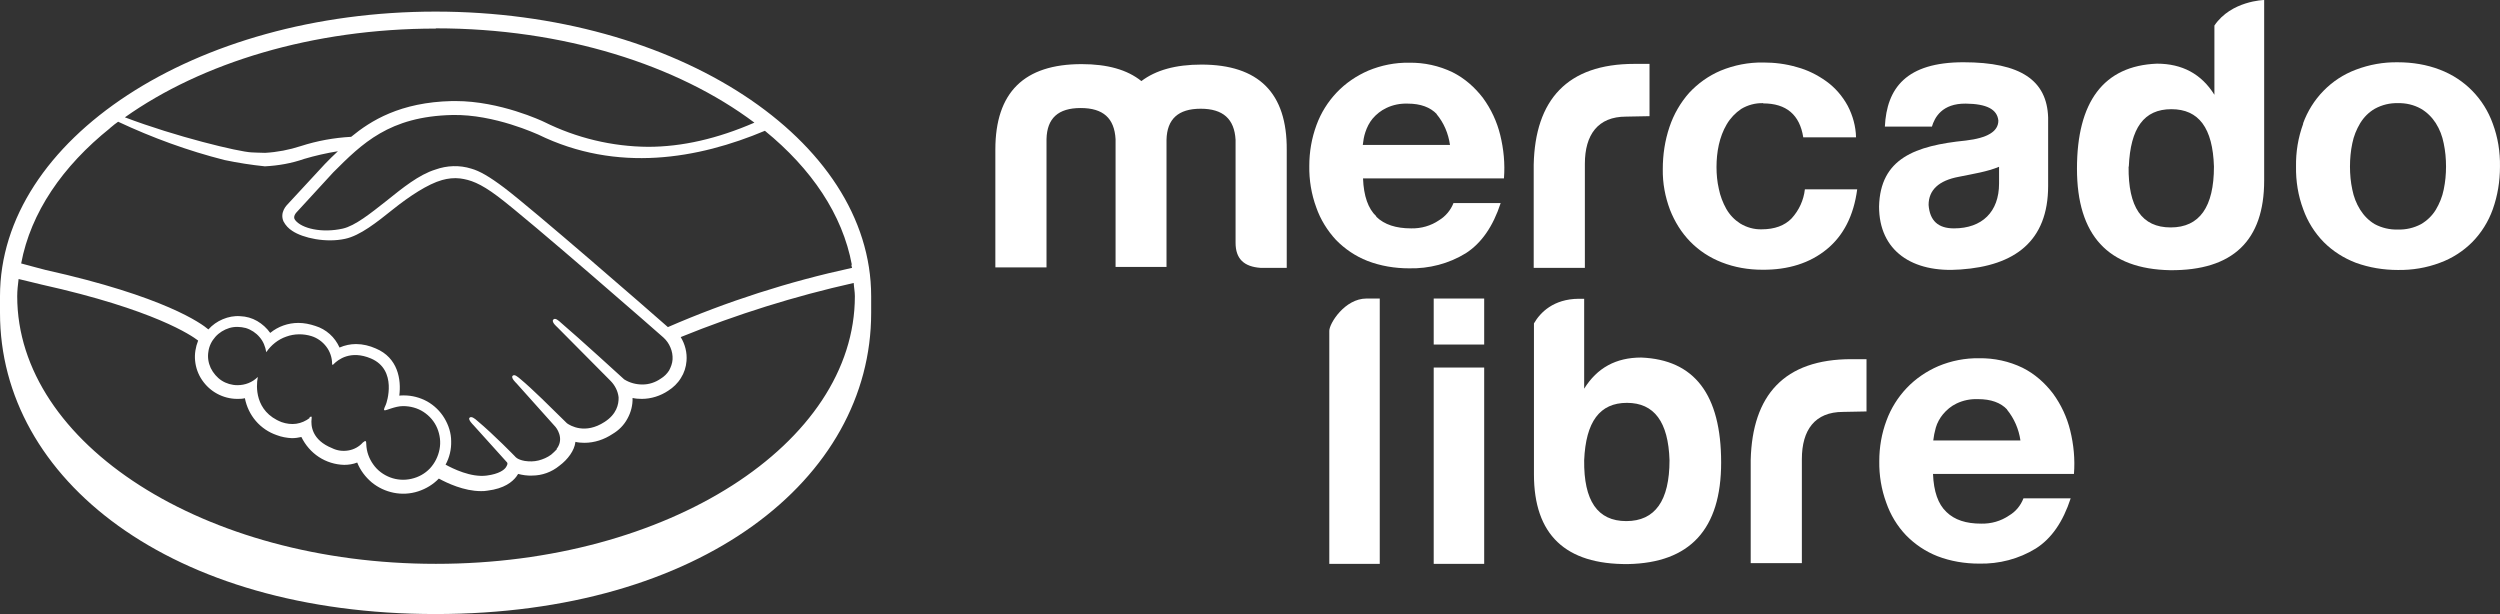
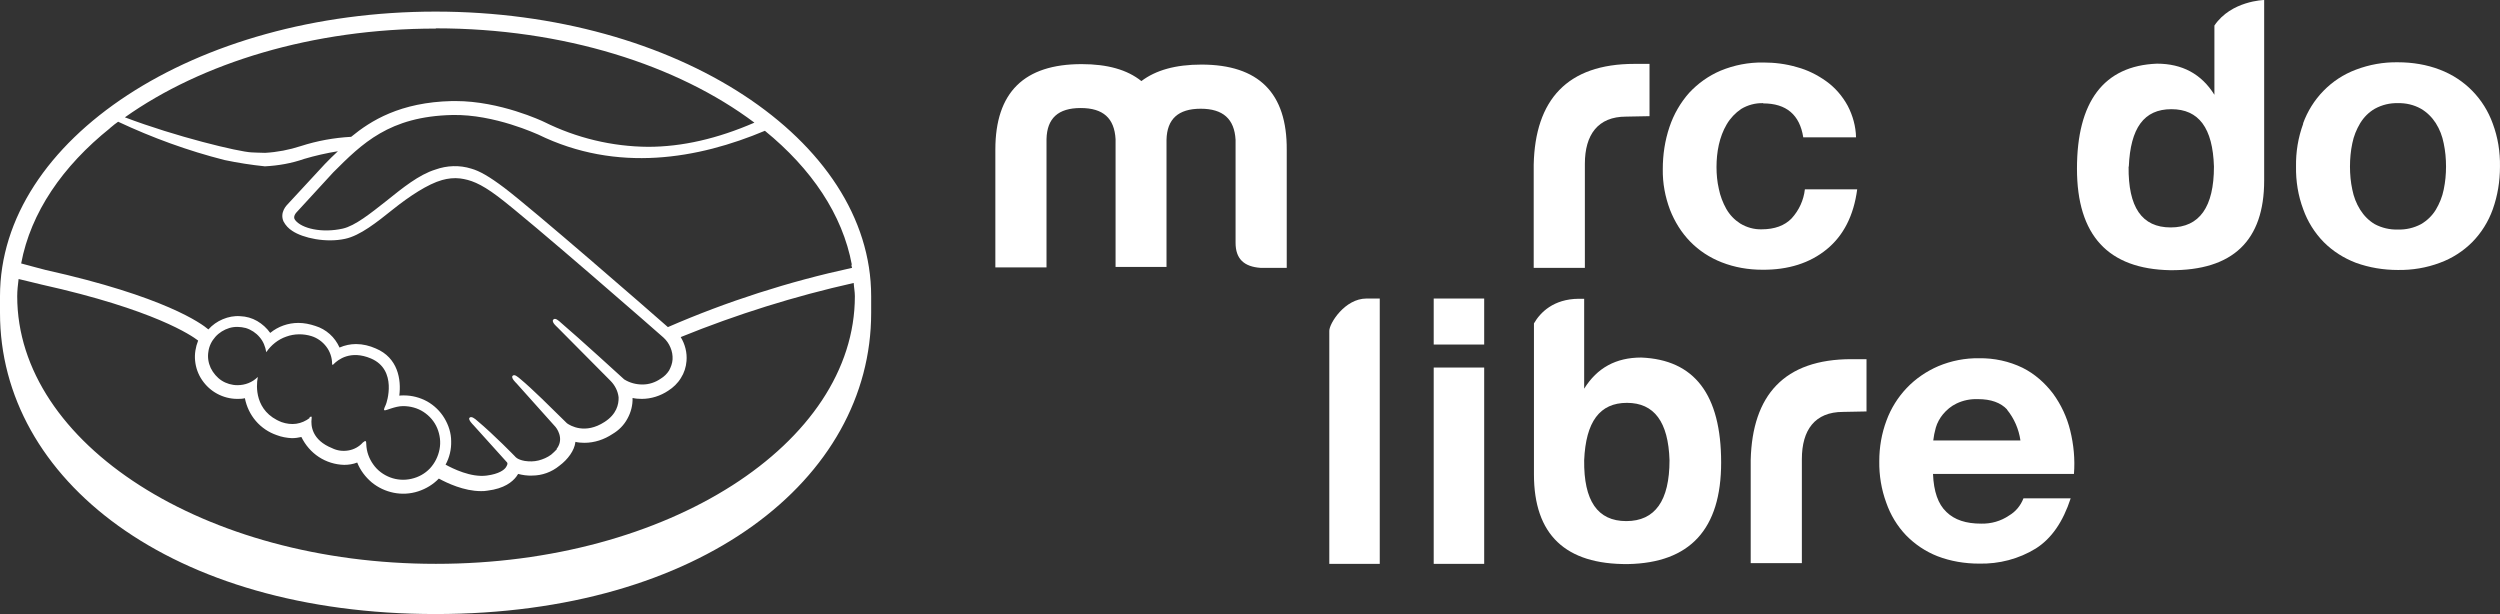
<svg xmlns="http://www.w3.org/2000/svg" width="114" height="28" viewBox="0 0 114 28" fill="none">
  <rect x="0" y="0" width="114" height="28" fill="#333333" stroke="none" />
  <path d="M47.721 6.356V12.194H45.388V6.822C45.388 4.206 46.703 2.924 49.322 2.924C50.499 2.924 51.401 3.178 52.047 3.697C52.705 3.199 53.606 2.945 54.783 2.945C57.392 2.945 58.697 4.237 58.675 6.844V12.215H57.487C56.724 12.162 56.342 11.802 56.342 11.071V6.377C56.289 5.424 55.77 4.958 54.752 4.958C53.733 4.958 53.214 5.424 53.193 6.377V12.172H50.87V6.346C50.817 5.392 50.308 4.926 49.28 4.926C48.251 4.926 47.742 5.392 47.721 6.346V6.356Z" fill="white" />
  <path d="M69.937 7.511C70.001 4.555 71.464 2.913 74.529 2.913H75.218V5.297L74.147 5.318C72.864 5.318 72.27 6.144 72.27 7.469V12.215H69.937V7.5V7.511Z" fill="white" />
-   <path d="M88.092 5.773H85.95C86.035 4.015 86.926 2.839 89.534 2.839C92.143 2.839 93.342 3.665 93.395 5.36V8.475C93.395 10.996 91.878 12.119 89.397 12.289C87.201 12.458 85.685 11.441 85.685 9.418C85.738 7.225 87.329 6.642 89.641 6.409C90.627 6.293 91.125 5.996 91.125 5.498C91.072 4.979 90.584 4.735 89.641 4.725C88.559 4.714 88.22 5.35 88.092 5.784V5.773ZM91.157 8.358V7.606C90.616 7.829 90.001 7.924 89.322 8.062C88.41 8.231 87.944 8.666 87.944 9.344C87.997 10.064 88.379 10.414 89.1 10.414C90.383 10.414 91.157 9.661 91.157 8.369V8.358Z" fill="white" />
  <path d="M103.246 0V8.232C103.246 10.975 101.815 12.342 98.962 12.321C96.13 12.268 94.71 10.732 94.71 7.691C94.71 4.651 95.918 2.998 98.358 2.903C99.503 2.903 100.383 3.369 100.977 4.322V1.165C101.74 0.032 103.246 0 103.246 0ZM97.064 7.596C97.043 9.45 97.668 10.371 98.983 10.371C100.298 10.371 100.956 9.439 100.956 7.596C100.903 5.837 100.266 4.979 99.015 4.979C97.764 4.979 97.148 5.837 97.074 7.596H97.064Z" fill="white" />
  <path d="M62.312 13.613H62.917V25.712H60.616V15.086C60.616 14.747 61.326 13.613 62.312 13.613Z" fill="white" />
  <path d="M74.837 16.304C73.691 16.304 72.832 16.77 72.238 17.724V13.624H71.984C70.838 13.635 70.234 14.249 69.948 14.747V21.633C69.948 24.377 71.379 25.744 74.232 25.722C77.063 25.669 78.484 24.133 78.484 21.093C78.484 17.989 77.265 16.4 74.837 16.304ZM74.158 23.762C72.843 23.762 72.217 22.83 72.238 20.987C72.313 19.228 72.949 18.37 74.19 18.37C75.43 18.37 76.077 19.239 76.13 20.987C76.13 22.83 75.473 23.762 74.158 23.762Z" fill="white" />
-   <path d="M62.758 9.884C63.129 10.244 63.659 10.414 64.349 10.414C64.805 10.424 65.25 10.297 65.621 10.043C65.918 9.863 66.151 9.587 66.279 9.259H68.431C68.082 10.329 67.551 11.091 66.841 11.547C66.067 12.024 65.165 12.257 64.253 12.236C63.606 12.236 62.959 12.13 62.355 11.897C61.814 11.685 61.326 11.356 60.923 10.943C60.531 10.52 60.213 10.011 60.022 9.46C59.799 8.856 59.693 8.21 59.704 7.564C59.704 6.928 59.81 6.303 60.033 5.699C60.234 5.148 60.552 4.64 60.955 4.216C61.358 3.792 61.857 3.453 62.397 3.22C62.981 2.977 63.617 2.849 64.253 2.86C64.942 2.849 65.621 2.998 66.236 3.294C66.788 3.57 67.254 3.983 67.626 4.47C67.997 4.979 68.262 5.551 68.41 6.155C68.569 6.801 68.633 7.468 68.58 8.136H62.154C62.185 8.941 62.387 9.513 62.758 9.863V9.884ZM65.526 5.212C65.229 4.894 64.783 4.725 64.19 4.725C63.85 4.714 63.522 4.778 63.214 4.926C62.97 5.042 62.758 5.212 62.588 5.413C62.44 5.593 62.334 5.805 62.26 6.028C62.196 6.218 62.164 6.42 62.143 6.61H66.12C66.045 6.091 65.844 5.604 65.505 5.201L65.526 5.212Z" fill="white" />
  <path d="M80.394 4.704C80.044 4.694 79.694 4.789 79.397 4.969C79.132 5.149 78.909 5.382 78.739 5.668C78.57 5.954 78.453 6.272 78.379 6.601C78.304 6.94 78.273 7.279 78.273 7.618C78.273 7.957 78.304 8.285 78.379 8.613C78.442 8.931 78.559 9.238 78.718 9.524C78.877 9.8 79.089 10.022 79.354 10.192C79.651 10.372 79.99 10.467 80.33 10.457C80.924 10.457 81.38 10.287 81.698 9.959C82.037 9.588 82.249 9.122 82.302 8.635H84.688C84.529 9.832 84.063 10.743 83.299 11.368C82.536 11.993 81.549 12.311 80.362 12.3C79.725 12.3 79.1 12.194 78.506 11.961C77.965 11.749 77.477 11.431 77.074 11.018C76.671 10.605 76.364 10.107 76.152 9.567C75.929 8.974 75.812 8.349 75.823 7.713C75.823 7.056 75.918 6.41 76.13 5.785C76.321 5.213 76.629 4.683 77.021 4.238C77.424 3.804 77.912 3.454 78.463 3.221C79.079 2.967 79.736 2.84 80.404 2.85C80.924 2.85 81.443 2.914 81.942 3.062C82.419 3.189 82.864 3.412 83.267 3.698C83.681 3.994 84.01 4.376 84.254 4.821C84.487 5.266 84.625 5.764 84.635 6.261H82.228C82.069 5.234 81.454 4.715 80.404 4.715L80.394 4.704Z" fill="white" />
  <path d="M105.017 5.636C105.219 5.075 105.537 4.566 105.95 4.143C106.364 3.719 106.862 3.39 107.424 3.179C108.039 2.945 108.686 2.829 109.344 2.84C110.001 2.84 110.659 2.945 111.263 3.179C111.815 3.39 112.324 3.719 112.737 4.143C113.151 4.566 113.469 5.075 113.67 5.636C113.904 6.261 114.01 6.929 113.999 7.596C113.999 8.264 113.893 8.921 113.67 9.546C113.469 10.107 113.151 10.616 112.737 11.039C112.324 11.453 111.815 11.781 111.263 11.982C110.648 12.215 109.991 12.321 109.344 12.311C108.686 12.311 108.039 12.205 107.424 11.982C106.873 11.77 106.374 11.453 105.961 11.039C105.547 10.616 105.229 10.107 105.028 9.546C104.794 8.921 104.688 8.264 104.699 7.596C104.688 6.929 104.794 6.272 105.028 5.636H105.017ZM107.265 8.645C107.329 8.973 107.446 9.281 107.626 9.567C107.795 9.832 108.018 10.065 108.294 10.224C108.612 10.393 108.973 10.478 109.344 10.467C109.715 10.478 110.075 10.393 110.394 10.224C110.669 10.065 110.903 9.842 111.072 9.567C111.242 9.281 111.369 8.973 111.433 8.645C111.507 8.295 111.539 7.946 111.539 7.596C111.539 7.236 111.507 6.886 111.433 6.537C111.369 6.208 111.253 5.901 111.072 5.615C110.903 5.35 110.669 5.117 110.394 4.958C110.075 4.778 109.704 4.693 109.344 4.704C108.983 4.693 108.623 4.778 108.294 4.958C108.018 5.117 107.795 5.34 107.626 5.615C107.456 5.901 107.329 6.208 107.265 6.537C107.191 6.886 107.159 7.247 107.159 7.596C107.159 7.946 107.191 8.306 107.265 8.645Z" fill="white" />
  <path d="M79.832 20.976C79.906 18.02 81.359 16.378 84.423 16.378H85.113V18.762L84.042 18.783C82.758 18.783 82.165 19.609 82.165 20.933V25.68H79.832V20.965V20.976Z" fill="white" />
  <path d="M88.76 23.349C89.131 23.709 89.651 23.878 90.34 23.878C90.796 23.889 91.242 23.762 91.613 23.508C91.92 23.328 92.143 23.052 92.27 22.724H94.423C94.073 23.794 93.553 24.556 92.832 25.012C92.058 25.489 91.157 25.722 90.245 25.701C89.598 25.701 88.951 25.595 88.347 25.362C87.806 25.15 87.318 24.821 86.915 24.408C86.512 23.985 86.205 23.476 86.014 22.925C85.791 22.321 85.685 21.675 85.695 21.029C85.695 20.393 85.802 19.768 86.024 19.175C86.226 18.624 86.544 18.115 86.947 17.692C87.35 17.268 87.848 16.929 88.389 16.696C88.972 16.452 89.609 16.325 90.245 16.336C90.934 16.325 91.613 16.473 92.228 16.77C92.779 17.045 93.246 17.459 93.617 17.946C93.988 18.454 94.253 19.026 94.402 19.63C94.561 20.277 94.625 20.944 94.572 21.611H88.145C88.177 22.416 88.379 22.989 88.75 23.338L88.76 23.349ZM91.528 18.677C91.231 18.359 90.786 18.2 90.192 18.2C89.853 18.189 89.524 18.253 89.216 18.401C88.972 18.518 88.771 18.687 88.601 18.889C88.453 19.069 88.336 19.281 88.272 19.503C88.219 19.694 88.177 19.895 88.156 20.086H92.132C92.058 19.567 91.846 19.079 91.517 18.677H91.528Z" fill="white" />
  <path d="M67.679 13.613H65.377V15.711H67.679V13.613Z" fill="white" />
  <path d="M67.679 16.76H65.377V25.712H67.679V16.76Z" fill="white" />
  <path d="M39.725 13.507C39.725 6.356 30.838 0.529 19.862 0.529C8.887 0.529 0 6.356 0 13.507V14.27C0 21.855 7.773 28 19.862 28C31.952 28 39.725 21.855 39.725 14.27V13.507ZM38.823 12.066C38.823 12.119 38.845 12.172 38.855 12.214C35.971 12.84 33.16 13.74 30.456 14.916C29.555 14.121 24.295 9.545 22.991 8.56C22.301 8.04 21.867 7.797 21.495 7.691C20.955 7.521 20.382 7.543 19.852 7.733C19.099 7.966 18.357 8.57 17.604 9.174C16.904 9.725 16.193 10.297 15.631 10.424C14.687 10.636 13.754 10.424 13.457 10.032C13.33 9.873 13.521 9.683 13.542 9.661L15.196 7.86C16.511 6.547 17.752 5.307 20.626 5.244C22.556 5.201 24.518 6.134 24.539 6.134C28.155 7.903 31.856 7.235 34.879 5.964C36.999 7.691 38.42 9.778 38.845 12.077L38.823 12.066ZM19.873 1.292C25.695 1.292 30.902 2.966 34.401 5.593C32.715 6.324 31.103 6.695 29.555 6.695C27.911 6.684 26.289 6.292 24.815 5.561C24.73 5.519 22.8 4.608 20.774 4.608H20.615C18.24 4.661 16.904 5.508 16.013 6.239C15.228 6.282 14.465 6.42 13.712 6.663C13.192 6.833 12.641 6.939 12.089 6.97C11.877 6.97 11.506 6.949 11.474 6.949C10.902 6.928 8.006 6.229 5.695 5.35C9.194 2.871 14.242 1.303 19.873 1.303V1.292ZM4.995 5.858C5.069 5.795 5.154 5.731 5.228 5.667C5.281 5.625 5.334 5.593 5.387 5.551C6.946 6.282 8.569 6.875 10.244 7.299C10.848 7.426 11.464 7.521 12.079 7.585C12.694 7.553 13.298 7.447 13.871 7.246C14.369 7.098 14.889 6.981 15.409 6.896C15.207 7.087 14.995 7.288 14.815 7.479L13.129 9.301C13.075 9.354 12.747 9.683 12.927 10.096C13.022 10.276 13.16 10.424 13.33 10.53C13.818 10.858 14.868 11.081 15.737 10.89C16.427 10.742 17.179 10.138 17.922 9.545C18.664 8.952 19.512 8.39 20.159 8.21C20.424 8.136 20.7 8.104 20.976 8.136C21.442 8.199 21.888 8.348 22.694 8.952C24.083 9.99 30.202 15.34 30.255 15.393C30.393 15.52 30.499 15.668 30.573 15.848C30.647 16.018 30.679 16.209 30.669 16.389C30.658 16.569 30.594 16.738 30.509 16.897C30.414 17.045 30.287 17.172 30.128 17.268C29.884 17.437 29.597 17.533 29.3 17.533C29.003 17.533 28.717 17.459 28.463 17.3C28.463 17.3 26.352 15.371 25.578 14.715C25.472 14.619 25.313 14.471 25.228 14.577C25.133 14.683 25.398 14.905 25.398 14.905L27.837 17.363C28.038 17.564 28.176 17.829 28.208 18.115C28.219 18.444 28.113 18.889 27.572 19.238C26.681 19.821 26.002 19.408 25.854 19.302C25.09 18.55 24.285 17.745 23.723 17.278C23.606 17.183 23.457 17.045 23.372 17.141C23.288 17.236 23.542 17.469 23.542 17.469L25.334 19.471C25.334 19.471 25.769 19.98 25.377 20.478H25.398C25.313 20.563 25.228 20.658 25.133 20.732C24.963 20.859 24.762 20.944 24.56 20.997C24.348 21.05 24.136 21.05 23.924 21.018C23.574 20.955 23.489 20.817 23.489 20.817C23.489 20.817 22.535 19.832 21.761 19.185C21.655 19.09 21.495 18.963 21.411 19.048C21.326 19.132 21.58 19.376 21.58 19.376L23.118 21.082C23.171 21.145 23.118 21.23 23.065 21.315C22.991 21.421 22.768 21.611 22.195 21.686C21.474 21.781 20.647 21.368 20.318 21.188C20.499 20.859 20.584 20.488 20.573 20.118C20.573 19.747 20.456 19.387 20.265 19.069C20.075 18.751 19.799 18.486 19.481 18.306C19.152 18.126 18.791 18.031 18.42 18.031C18.346 18.031 18.282 18.031 18.208 18.041C18.303 17.3 18.144 16.314 17.137 15.891C16.851 15.764 16.543 15.689 16.236 15.689C15.981 15.689 15.727 15.742 15.483 15.848C15.377 15.615 15.228 15.403 15.037 15.234C14.846 15.064 14.624 14.937 14.38 14.863C14.125 14.778 13.871 14.725 13.606 14.725C13.139 14.725 12.683 14.884 12.322 15.181C12.164 14.958 11.962 14.778 11.729 14.64C11.495 14.503 11.23 14.429 10.954 14.418C10.679 14.397 10.414 14.45 10.159 14.556C9.905 14.662 9.682 14.821 9.502 15.022C9.194 14.757 7.508 13.518 2.079 12.31C1.845 12.257 1.304 12.098 0.965 12.013C1.4 9.693 2.853 7.574 5.027 5.837L4.995 5.858ZM14.125 19.058C13.945 19.196 13.733 19.291 13.51 19.323C13.287 19.355 13.054 19.323 12.842 19.249C11.591 18.762 11.686 17.564 11.75 17.236C11.761 17.215 11.75 17.194 11.75 17.194C11.506 17.437 11.177 17.564 10.827 17.564C10.573 17.564 10.318 17.49 10.106 17.353C9.894 17.215 9.724 17.014 9.608 16.78C9.502 16.547 9.459 16.293 9.502 16.039C9.534 15.785 9.65 15.552 9.82 15.361C9.99 15.17 10.212 15.033 10.456 14.958C10.7 14.884 10.965 14.895 11.209 14.958C11.453 15.033 11.676 15.181 11.835 15.371C12.004 15.562 12.1 15.806 12.142 16.06C12.365 15.732 12.683 15.477 13.054 15.35C13.425 15.213 13.839 15.213 14.21 15.329C14.475 15.414 14.709 15.583 14.878 15.806C15.048 16.028 15.143 16.304 15.143 16.579C15.143 16.653 15.175 16.653 15.218 16.6C15.419 16.399 15.981 15.954 16.914 16.346C18.134 16.865 17.635 18.37 17.593 18.454C17.561 18.539 17.476 18.677 17.529 18.709C17.582 18.74 18.007 18.518 18.378 18.518C18.706 18.518 19.035 18.603 19.311 18.783C19.587 18.963 19.809 19.217 19.937 19.524C20.064 19.832 20.106 20.16 20.043 20.488C19.979 20.817 19.831 21.113 19.608 21.357C19.375 21.601 19.088 21.76 18.759 21.834C18.441 21.908 18.102 21.887 17.794 21.77C17.487 21.654 17.211 21.453 17.02 21.177C16.829 20.912 16.713 20.594 16.702 20.255C16.702 20.086 16.67 20.075 16.543 20.181C16.373 20.372 16.14 20.499 15.886 20.541C15.631 20.584 15.377 20.552 15.143 20.436C14.221 20.065 14.168 19.408 14.21 19.09C14.221 18.995 14.21 18.963 14.104 19.037L14.125 19.058ZM19.862 25.711C9.332 25.711 0.785 20.245 0.785 13.507C0.785 13.242 0.817 12.988 0.848 12.723C1.05 12.776 1.75 12.935 1.898 12.977C7.041 14.121 8.749 15.308 9.035 15.53C8.918 15.827 8.865 16.145 8.897 16.452C8.929 16.77 9.035 17.067 9.215 17.331C9.396 17.596 9.629 17.808 9.905 17.956C10.18 18.105 10.498 18.189 10.817 18.189C10.933 18.189 11.05 18.189 11.167 18.158C11.241 18.539 11.411 18.899 11.665 19.196C11.92 19.493 12.248 19.715 12.62 19.842C12.842 19.927 13.075 19.969 13.309 19.98C13.457 19.98 13.606 19.959 13.743 19.927C13.924 20.298 14.2 20.616 14.539 20.838C14.878 21.061 15.281 21.188 15.695 21.198C15.896 21.198 16.098 21.166 16.289 21.092C16.427 21.442 16.66 21.749 16.946 21.993C17.243 22.236 17.582 22.395 17.954 22.47C18.325 22.544 18.706 22.523 19.067 22.406C19.428 22.289 19.756 22.088 20.011 21.823C20.382 22.025 21.156 22.395 21.93 22.395C22.026 22.395 22.121 22.395 22.227 22.374C23.001 22.279 23.362 21.972 23.542 21.738C23.574 21.696 23.595 21.654 23.627 21.611C23.828 21.664 24.051 21.696 24.263 21.686C24.719 21.686 25.154 21.527 25.504 21.241C25.907 20.944 26.193 20.531 26.236 20.171V20.149C26.374 20.181 26.512 20.192 26.649 20.192C27.105 20.192 27.551 20.044 27.933 19.789C28.219 19.62 28.452 19.387 28.611 19.09C28.77 18.804 28.855 18.476 28.845 18.147C28.982 18.179 29.12 18.189 29.269 18.189C29.693 18.189 30.117 18.052 30.467 17.819C30.7 17.67 30.902 17.48 31.05 17.236C31.199 17.003 31.284 16.738 31.305 16.463C31.337 16.081 31.241 15.7 31.04 15.371C33.595 14.333 36.236 13.507 38.929 12.903C38.94 13.104 38.982 13.306 38.982 13.507C38.982 20.245 30.435 25.711 19.894 25.711H19.862Z" fill="white" />
</svg>